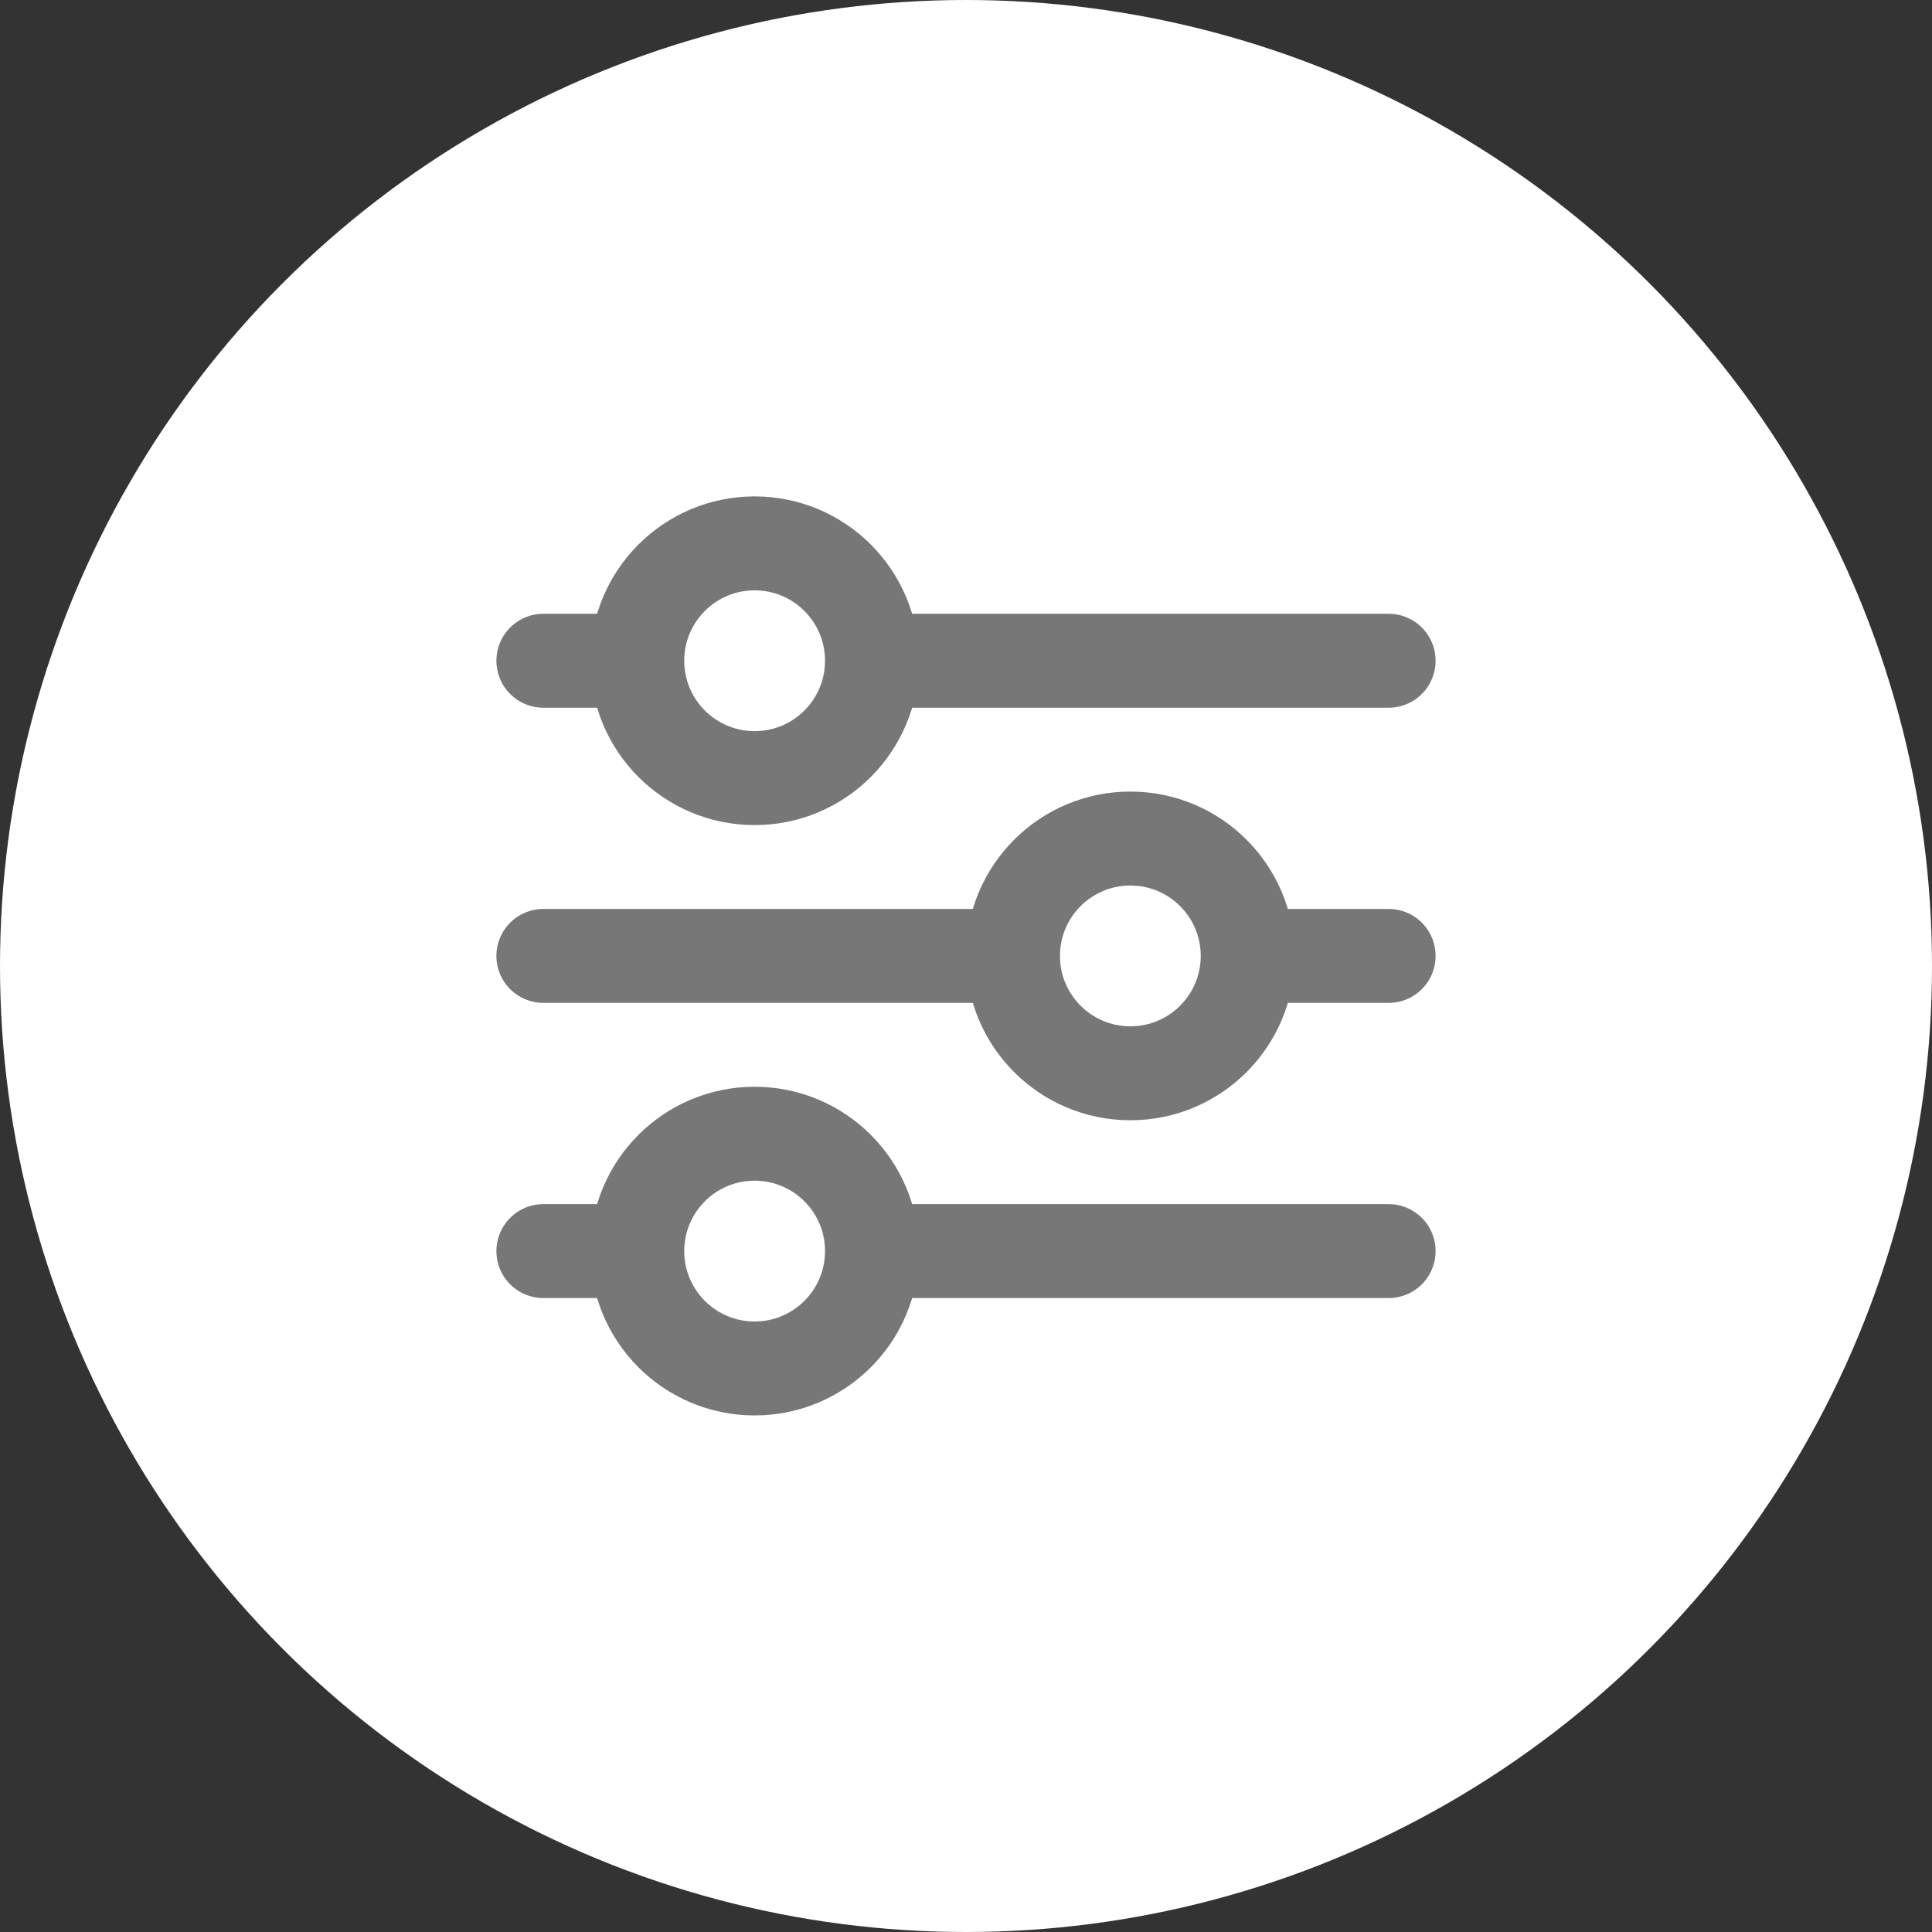
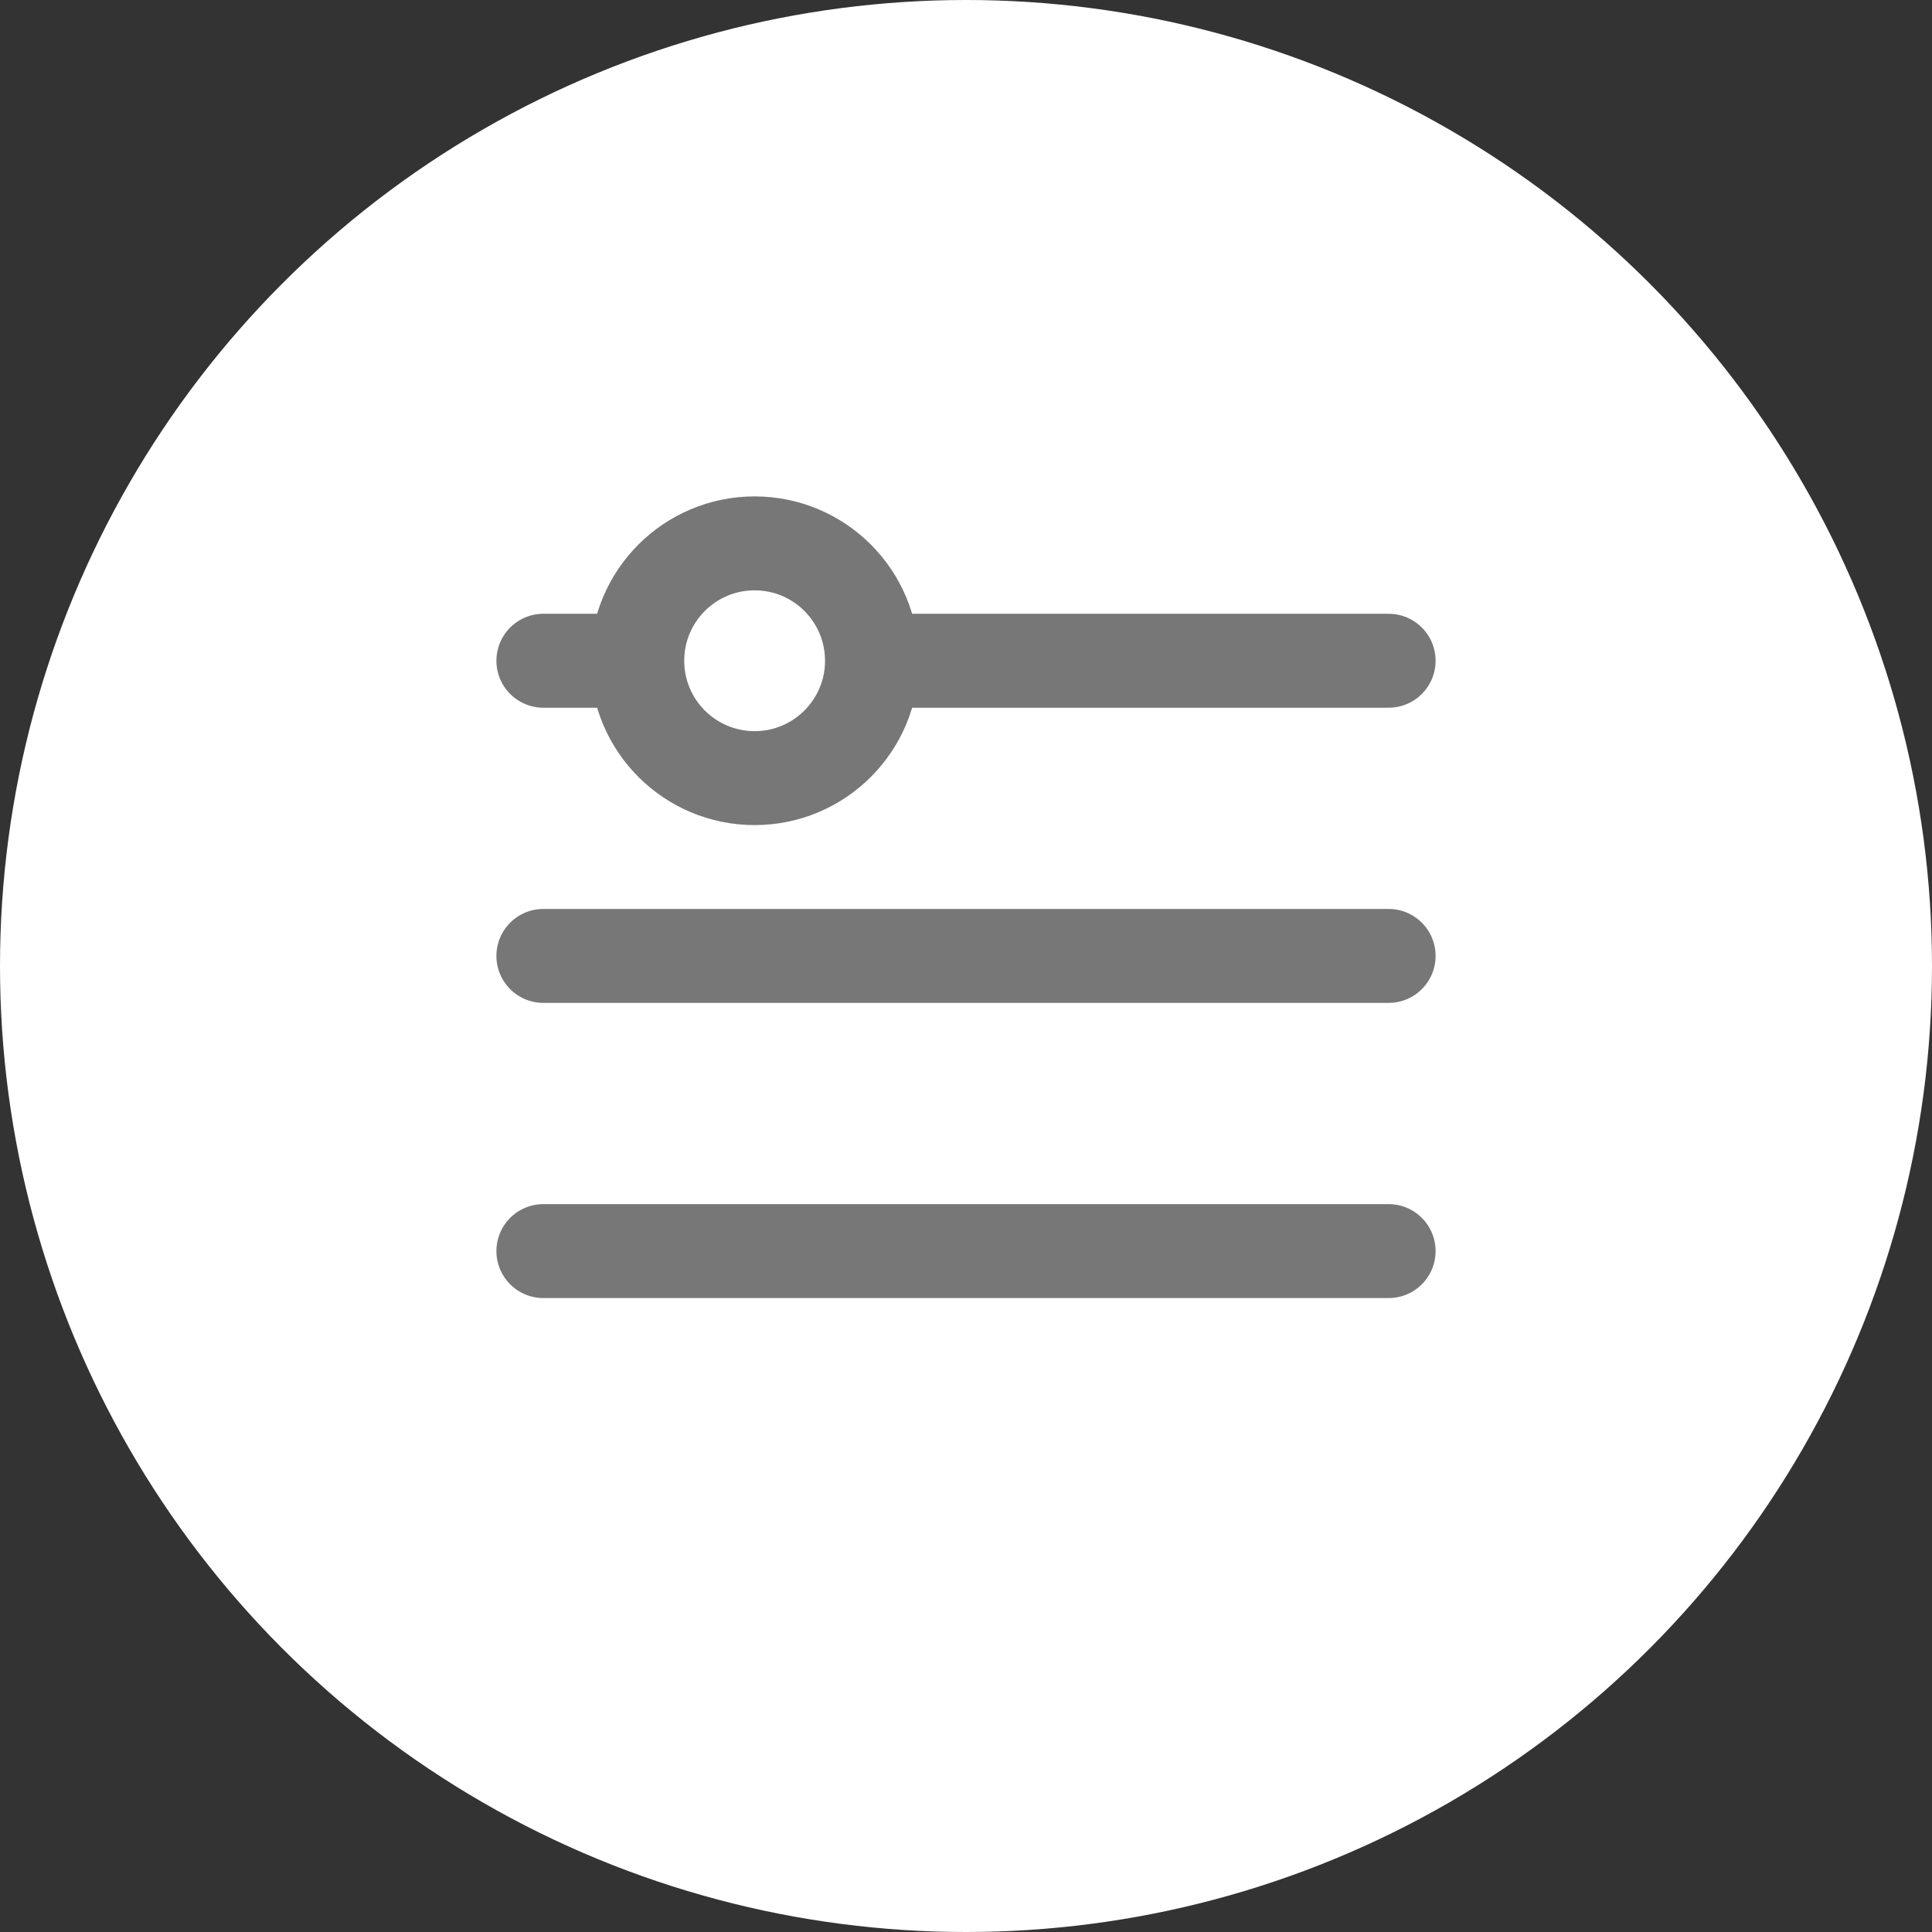
<svg xmlns="http://www.w3.org/2000/svg" width="32" height="32" viewBox="0 0 32 32" fill="none">
  <rect x="0" y="0" width="32" height="32" fill="#333333" stroke="none" />
  <circle cx="16" cy="16" r="16" fill="white" />
  <path d="M9 10.944H23" stroke="#777777" stroke-width="1.556" stroke-linecap="round" />
  <circle cx="12.499" cy="10.944" r="1.944" fill="white" stroke="#777777" stroke-width="1.556" />
  <path d="M9 15.833H23" stroke="#777777" stroke-width="1.556" stroke-linecap="round" />
-   <circle cx="18.722" cy="15.833" r="1.944" fill="white" stroke="#777777" stroke-width="1.556" />
  <path d="M9 20.722H23" stroke="#777777" stroke-width="1.556" stroke-linecap="round" />
-   <circle cx="12.499" cy="20.722" r="1.944" fill="white" stroke="#777777" stroke-width="1.556" />
</svg>